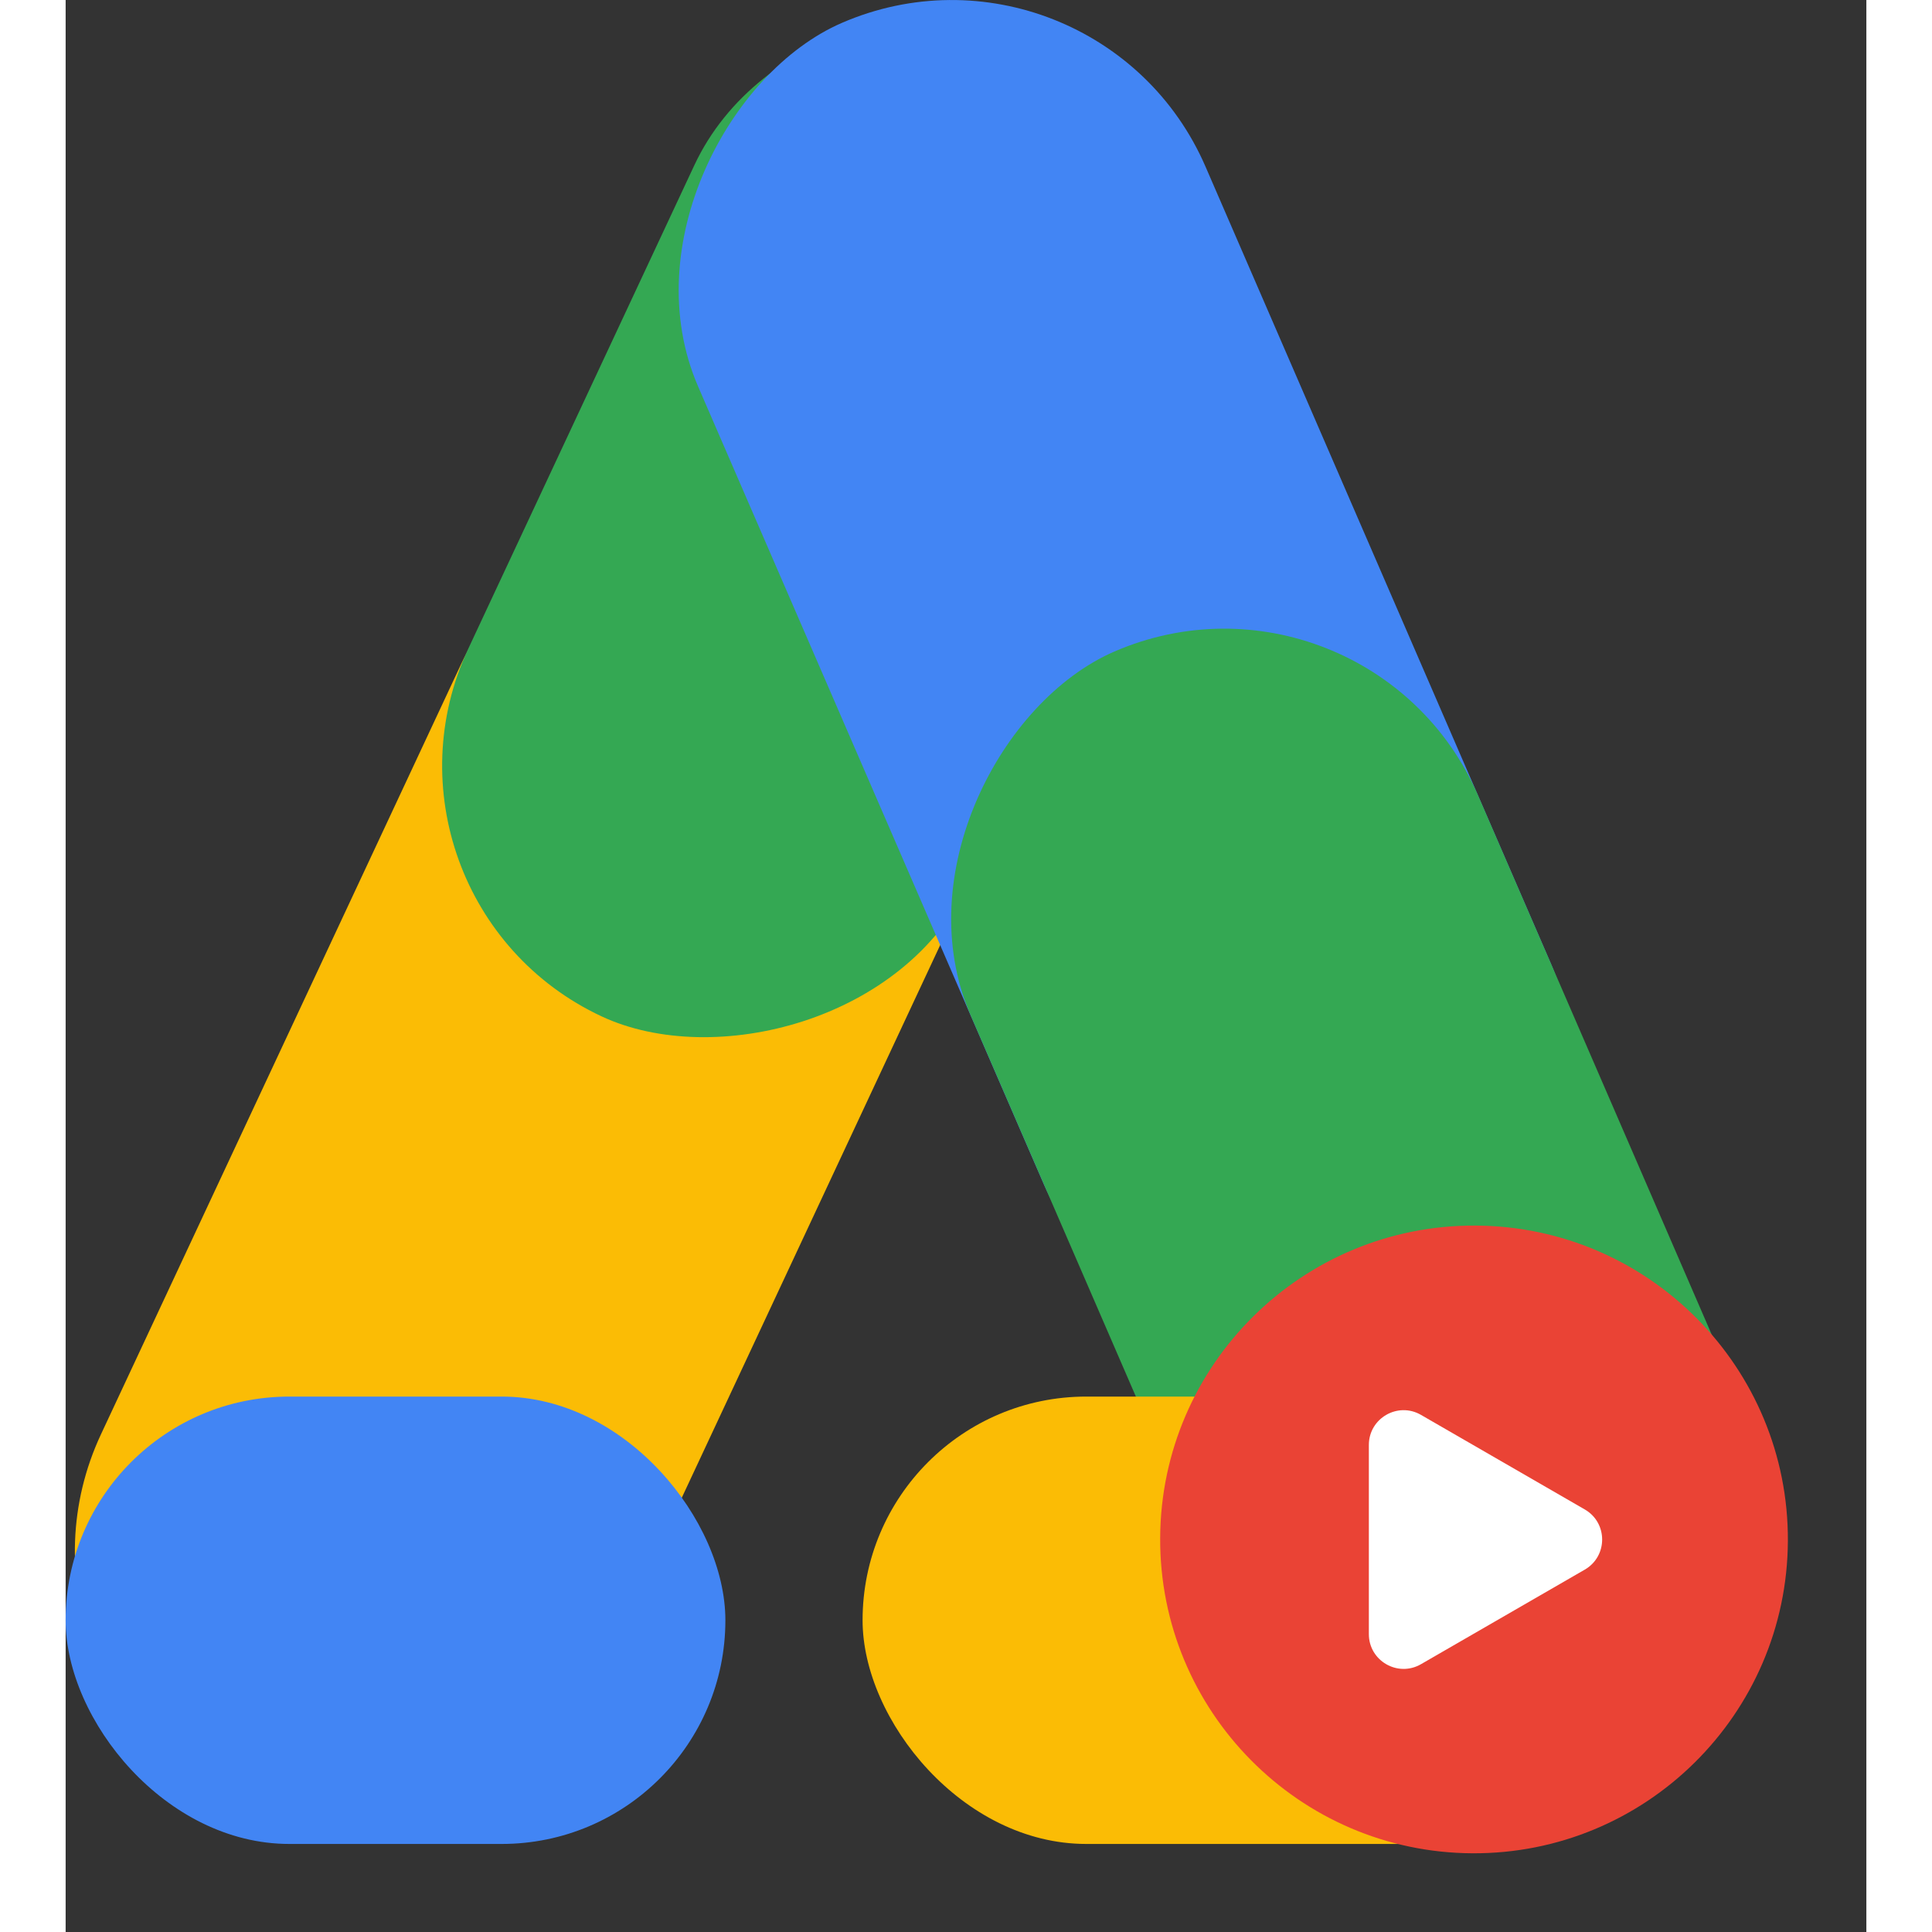
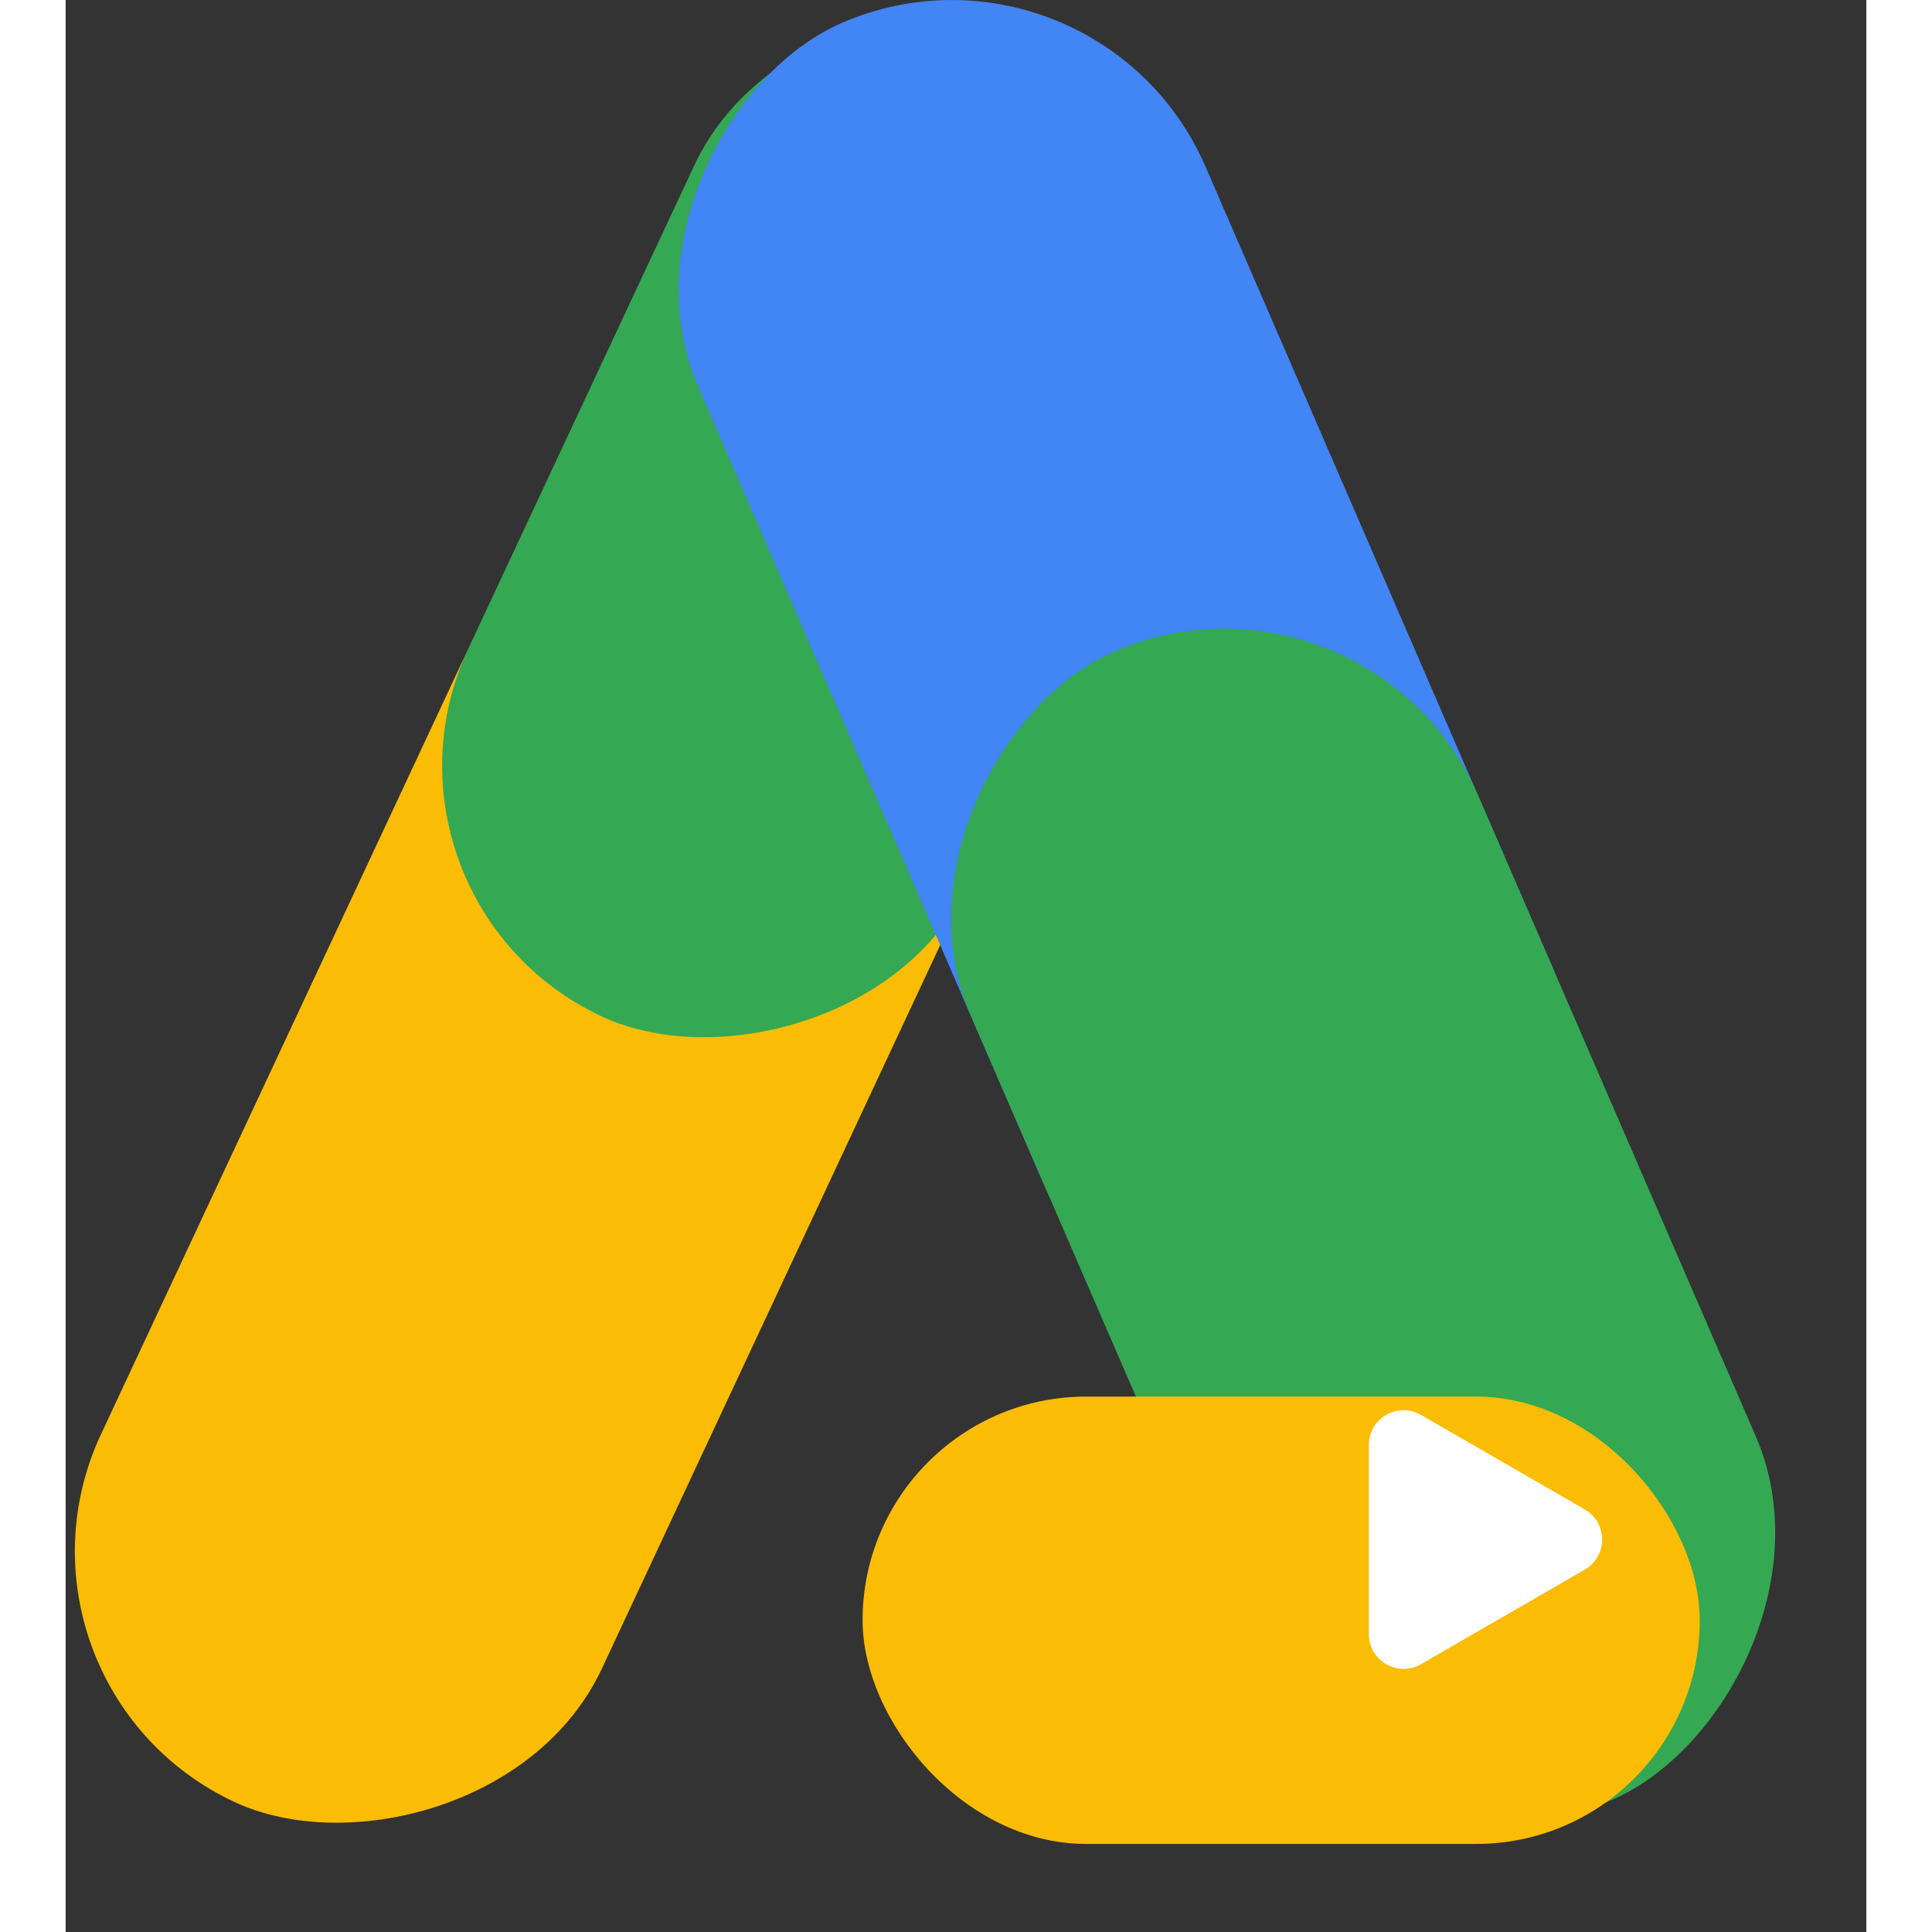
<svg xmlns="http://www.w3.org/2000/svg" id="Layer_2" data-name="Layer 2" width="32" height="32" viewBox="0 0 1145.47 1228.98">
  <rect x="0" y="0" width="1145.47" height="1228.98" fill="#333333" stroke="none" />
  <defs>
    <style>
      .cls-1 {
        fill: #ea4335;
      }

      .cls-2 {
        fill: #fff;
      }

      .cls-3 {
        fill: #4285f4;
      }

      .cls-4 {
        fill: #34a853;
      }

      .cls-5 {
        fill: #fbbc05;
      }
    </style>
  </defs>
  <g id="Layer_5" data-name="Layer 5">
    <rect class="cls-5" x="-150.02" y="565.97" width="892.81" height="351.77" rx="175.88" ry="175.88" transform="translate(1093.94 787.59) rotate(115.06)" />
    <rect class="cls-4" x="141.7" y="157.56" width="691.28" height="351.77" rx="175.88" ry="175.88" transform="translate(995.81 33.2) rotate(115.06)" />
    <rect class="cls-3" x="221.3" y="253.64" width="904.55" height="351.77" rx="175.88" ry="175.88" transform="translate(547.34 1218.37) rotate(-113.43)" />
    <rect class="cls-4" x="427.28" y="603.79" width="796.1" height="351.77" rx="175.88" ry="175.88" transform="translate(438.17 1846.99) rotate(-113.43)" />
    <rect class="cls-5" x="506.95" y="888.39" width="532.54" height="284.58" rx="142.29" ry="142.29" />
    <g>
-       <path class="cls-1" d="M895.82,779.67h0c110.19,0,199.65,89.46,199.65,199.65h0c0,110.2-89.46,199.66-199.65,199.66h0c-110.19,0-199.65-89.46-199.65-199.65h0c0-110.2,89.46-199.66,199.65-199.66Z" transform="translate(1786.58 1963.26) rotate(-179.7)" />
      <path class="cls-2" d="M966.35,960.19l-104.2-60.16c-14.73-8.51-33.15,2.13-33.15,19.14v120.32c0,17.01,18.42,27.65,33.15,19.14l104.2-60.16c14.73-8.51,14.73-29.77,0-38.28Z" />
    </g>
-     <rect class="cls-3" x="0" y="888.39" width="419.67" height="284.58" rx="142.29" ry="142.29" />
  </g>
</svg>